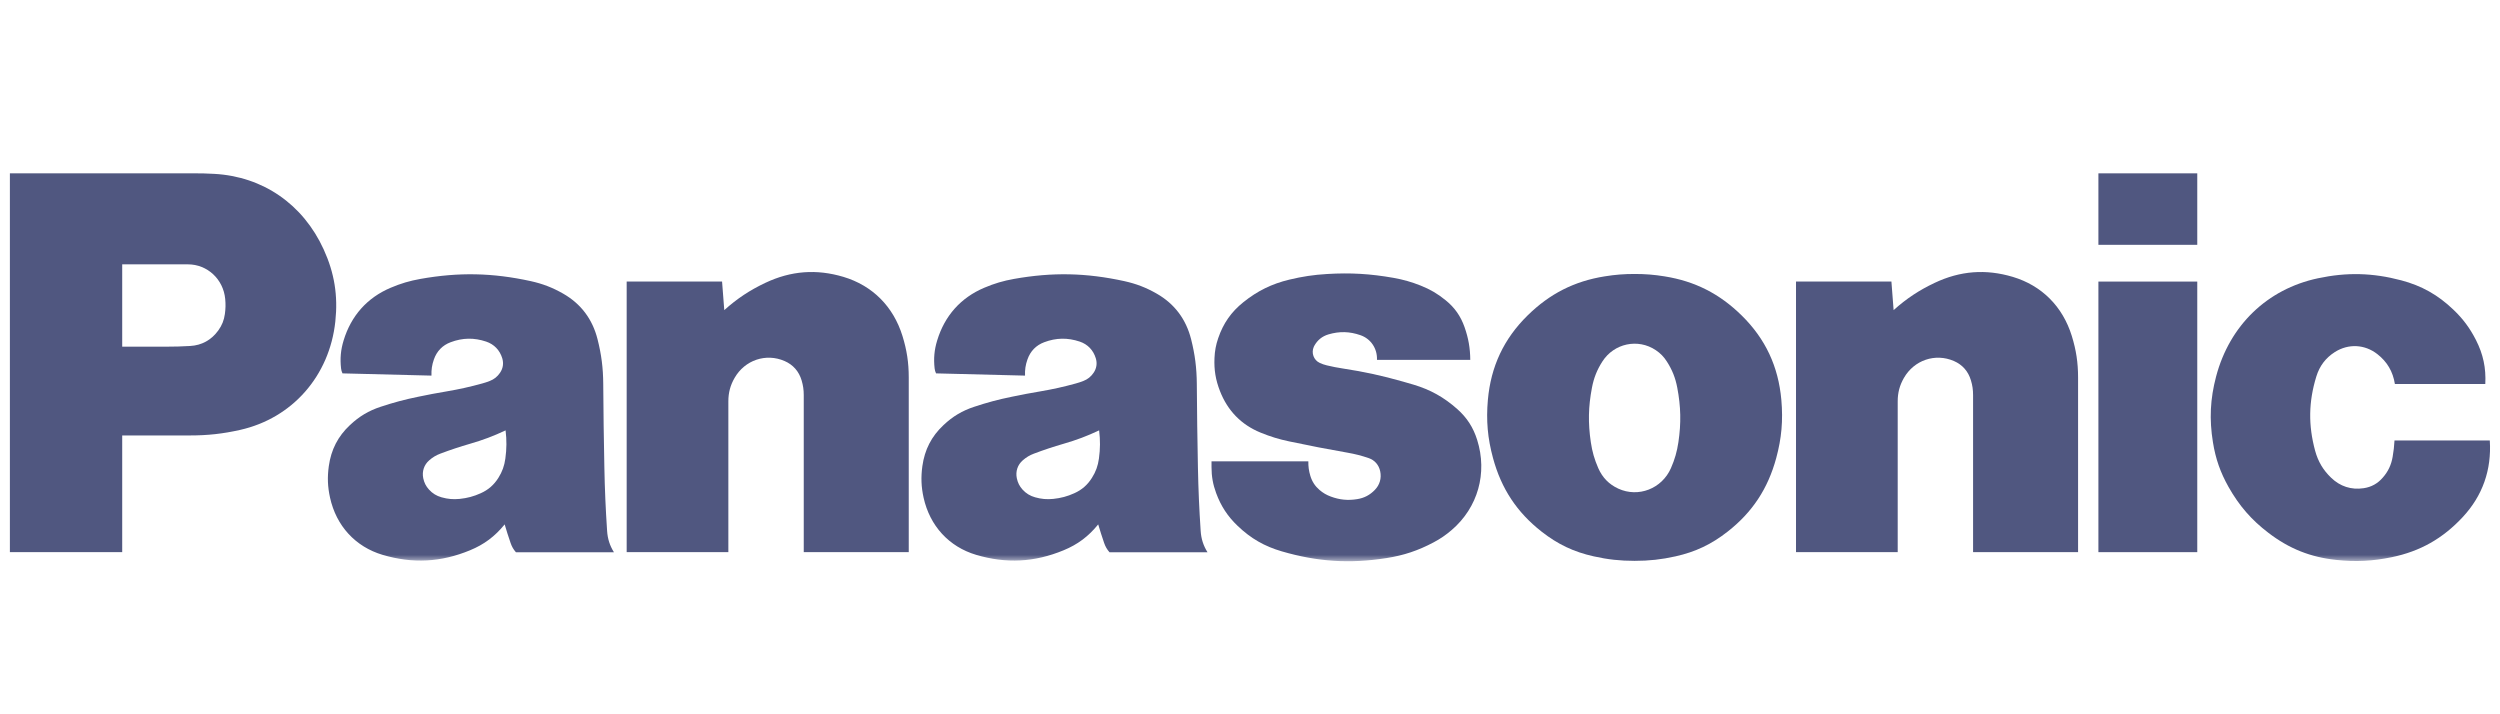
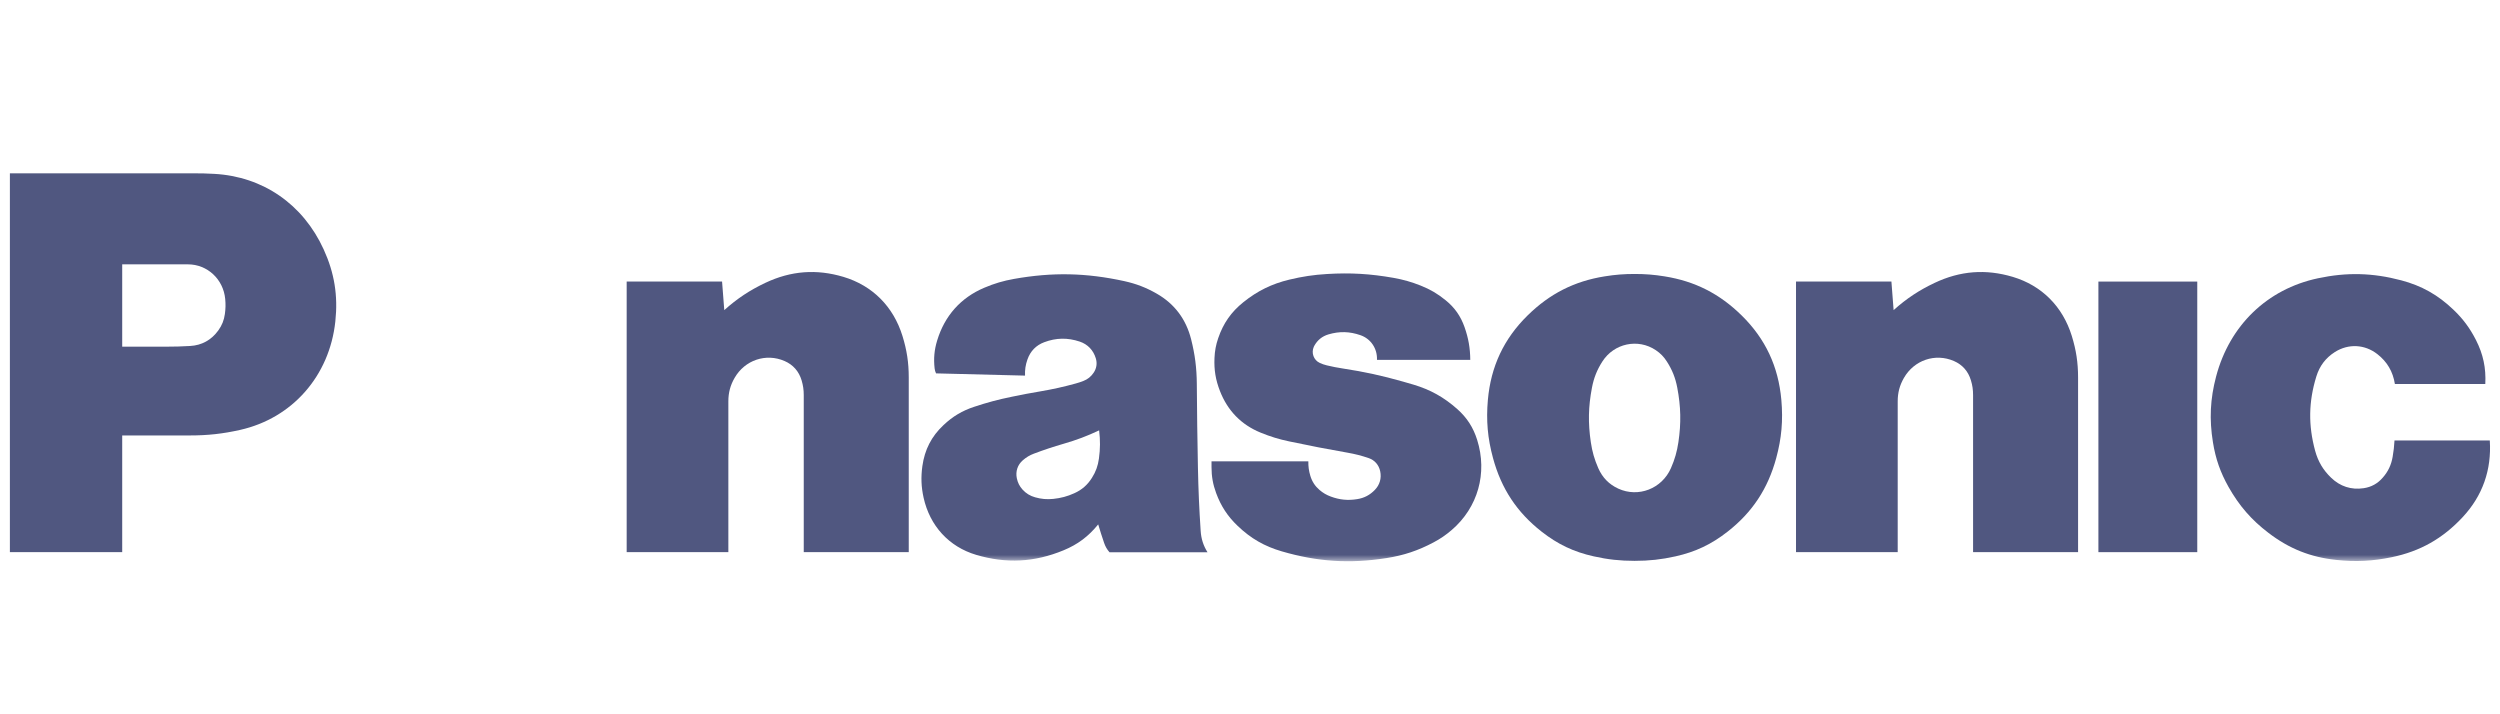
<svg xmlns="http://www.w3.org/2000/svg" width="196" height="56" viewBox="0 0 196 56" fill="none">
  <g clip-path="url(#clip0_3162_7056)">
    <mask id="mask0_3162_7056" style="mask-type:luminance" maskUnits="userSpaceOnUse" x="0" y="13" width="198" height="31">
      <path d="M0.777 13.448H197.279V44H0.777V13.448Z" fill="white" />
    </mask>
    <g mask="url(#mask0_3162_7056)">
      <path d="M193.081 40.536C191.515 42.221 189.74 43.225 187.513 43.684C186.01 43.995 184.694 44.06 183.166 43.898C181.142 43.685 179.471 43.02 177.841 41.772C176.508 40.755 175.554 39.655 174.72 38.181C174.077 37.039 173.702 35.972 173.494 34.672C173.202 32.868 173.278 31.281 173.742 29.518C174.802 25.507 177.75 22.664 181.723 21.818C183.993 21.335 186.01 21.384 188.254 21.977C189.852 22.4 191.12 23.111 192.329 24.262C193.092 24.986 193.634 25.714 194.114 26.655C194.682 27.769 194.912 28.851 194.847 30.105H187.759C187.606 29.133 187.15 28.358 186.385 27.763C185.394 26.989 184.116 26.928 183.056 27.598C182.332 28.059 181.857 28.686 181.6 29.518C180.99 31.499 180.963 33.343 181.507 35.343C181.739 36.185 182.128 36.844 182.75 37.445C183.458 38.137 184.342 38.421 185.311 38.275C185.912 38.185 186.401 37.917 186.805 37.451C187.23 36.97 187.472 36.455 187.583 35.817C187.661 35.368 187.705 34.987 187.729 34.532H195.2C195.349 36.838 194.635 38.863 193.081 40.536Z" fill="#505780" />
    </g>
-     <path d="M164.515 19.194H172.266V13.59H164.515V19.194Z" fill="#505780" />
    <path d="M164.515 43.289H172.266V22.075H164.515V43.289Z" fill="#505780" />
    <path d="M148.459 24.313C149.479 23.401 150.451 22.757 151.681 22.175C153.683 21.228 155.685 21.075 157.803 21.707C160.075 22.389 161.712 24.024 162.428 26.335C162.772 27.445 162.921 28.43 162.921 29.594V43.286H154.689V30.973C154.689 30.561 154.641 30.213 154.52 29.818C154.31 29.111 153.853 28.591 153.186 28.303C151.727 27.669 150.068 28.23 149.267 29.629C148.932 30.213 148.78 30.788 148.78 31.465V43.286H140.807V22.071H148.287L148.459 24.313Z" fill="#505780" />
    <path d="M56.783 24.313C57.803 23.401 58.775 22.757 60.003 22.175C62.006 21.228 64.009 21.075 66.126 21.707C68.399 22.389 70.036 24.024 70.752 26.335C71.097 27.445 71.246 28.43 71.246 29.594V43.286H63.014V30.973C63.014 30.561 62.963 30.213 62.846 29.818C62.633 29.111 62.176 28.591 61.508 28.303C60.05 27.669 58.391 28.23 57.591 29.629C57.255 30.213 57.103 30.788 57.103 31.465V43.286H49.131V22.071H56.61L56.783 24.313Z" fill="#505780" />
    <mask id="mask1_3162_7056" style="mask-type:luminance" maskUnits="userSpaceOnUse" x="0" y="13" width="198" height="31">
      <path d="M0.777 13.448H197.279V44H0.777V13.448Z" fill="white" />
    </mask>
    <g mask="url(#mask1_3162_7056)">
      <path d="M105.639 35.489C106.233 35.592 106.73 35.719 107.3 35.913C107.776 36.073 108.104 36.451 108.208 36.951C108.322 37.497 108.171 38.015 107.788 38.408C107.399 38.811 106.956 39.044 106.409 39.131C105.678 39.251 105.03 39.189 104.334 38.93C103.997 38.806 103.73 38.65 103.453 38.416C103.097 38.109 102.867 37.757 102.729 37.302C102.613 36.916 102.567 36.574 102.574 36.17H94.983V36.623C94.983 37.354 95.094 37.974 95.345 38.657C95.726 39.686 96.247 40.481 97.035 41.232C98.062 42.216 99.135 42.83 100.487 43.225C103.293 44.044 105.82 44.206 108.705 43.753C110.058 43.541 111.174 43.168 112.391 42.523C112.927 42.239 113.356 41.945 113.818 41.548C115.869 39.785 116.629 37.096 115.81 34.488C115.5 33.505 115.01 32.747 114.248 32.069C113.202 31.142 112.144 30.552 110.815 30.155C110.524 30.069 110.275 29.996 109.982 29.914C108.356 29.451 106.959 29.146 105.289 28.892C104.842 28.824 104.466 28.751 104.025 28.645C103.822 28.596 103.653 28.538 103.463 28.449C102.996 28.234 102.789 27.671 103 27.194C103.012 27.169 103.022 27.146 103.035 27.121C103.286 26.663 103.657 26.364 104.147 26.217C105.014 25.961 105.812 25.983 106.662 26.279C107.478 26.564 107.99 27.33 107.955 28.212H115.269C115.262 27.292 115.125 26.515 114.822 25.651C114.513 24.774 114.042 24.108 113.326 23.53C112.704 23.024 112.114 22.681 111.373 22.387C110.651 22.1 110.015 21.921 109.252 21.784C107.439 21.464 105.879 21.371 104.044 21.482C102.995 21.544 102.111 21.677 101.084 21.923C99.703 22.256 98.59 22.802 97.474 23.697C96.525 24.459 95.904 25.348 95.507 26.513C95.326 27.04 95.24 27.509 95.216 28.064C95.174 28.995 95.306 29.788 95.643 30.653C96.246 32.203 97.317 33.3 98.834 33.919C99.601 34.232 100.274 34.438 101.084 34.608C102.681 34.945 104.032 35.208 105.639 35.489Z" fill="#505780" />
    </g>
    <path d="M14.9 34.139H9.581V27.179H13.038C13.694 27.179 14.25 27.163 14.906 27.125C15.816 27.075 16.572 26.658 17.113 25.909C17.401 25.511 17.563 25.109 17.631 24.617C17.688 24.204 17.696 23.85 17.656 23.436C17.508 21.887 16.255 20.725 14.735 20.725H9.581V43.287H0.775V13.588H15.169C15.741 13.588 16.225 13.598 16.796 13.631C20.615 13.84 23.761 16.011 25.378 19.557C26.221 21.403 26.507 23.177 26.29 25.203C25.834 29.469 22.919 32.786 18.823 33.705C17.466 34.01 16.29 34.139 14.9 34.139Z" fill="#505780" />
    <path d="M130.502 21.667C129.683 21.534 128.983 21.479 128.154 21.479C127.324 21.479 126.625 21.534 125.804 21.667C123.424 22.048 121.497 23.027 119.76 24.734C117.901 26.563 116.882 28.727 116.649 31.355C116.507 32.968 116.629 34.359 117.054 35.919C117.704 38.313 118.926 40.162 120.853 41.673C122.122 42.672 123.384 43.269 124.948 43.618C126.058 43.867 127.017 43.97 128.154 43.97C129.289 43.97 130.249 43.867 131.361 43.618C132.923 43.269 134.185 42.672 135.454 41.673L131 36.706C130.292 38.315 128.447 39.033 126.873 38.308C126.148 37.974 125.634 37.449 125.306 36.706C125.004 36.019 124.828 35.404 124.719 34.659C124.499 33.169 124.524 31.875 124.809 30.395C124.955 29.626 125.206 28.999 125.624 28.344C126.539 26.915 128.413 26.516 129.812 27.451C130.177 27.697 130.444 27.97 130.682 28.344C131.102 28.999 131.353 29.626 131.498 30.395C131.78 31.875 131.808 33.169 131.588 34.659C131.478 35.404 131.302 36.019 131 36.706L135.454 41.673C137.383 40.162 138.604 38.313 139.254 35.919C139.678 34.359 139.799 32.968 139.658 31.355C139.425 28.727 138.409 26.563 136.549 24.734C134.811 23.025 132.884 22.048 130.502 21.667Z" fill="#505780" />
    <mask id="mask2_3162_7056" style="mask-type:luminance" maskUnits="userSpaceOnUse" x="0" y="13" width="198" height="31">
      <path d="M0.777 13.448H197.279V44H0.777V13.448Z" fill="white" />
    </mask>
    <g mask="url(#mask2_3162_7056)">
      <path d="M94.132 41.625C94.017 39.877 93.952 38.397 93.917 36.643C93.872 34.339 93.845 32.395 93.83 30.092C93.82 28.849 93.687 27.799 93.383 26.596C92.984 25.019 92.082 23.821 90.692 23.024C89.853 22.544 89.083 22.248 88.144 22.04C85.154 21.386 82.516 21.331 79.504 21.866C78.657 22.016 77.957 22.224 77.162 22.561C75.327 23.338 74.062 24.754 73.474 26.694C73.248 27.436 73.187 28.109 73.274 28.883C73.29 29.024 73.325 29.144 73.387 29.273L80.362 29.448C80.344 28.993 80.402 28.608 80.553 28.18C80.781 27.529 81.23 27.067 81.867 26.83C82.802 26.477 83.703 26.464 84.652 26.781C85.275 26.991 85.717 27.451 85.911 28.091C86.033 28.491 85.972 28.886 85.736 29.229C85.53 29.531 85.276 29.735 84.939 29.866C84.731 29.948 84.553 30.007 84.341 30.065C83.371 30.332 82.543 30.516 81.553 30.685C80.769 30.817 80.109 30.941 79.332 31.104C78.276 31.318 77.394 31.555 76.371 31.894C75.434 32.204 74.696 32.644 73.973 33.326C73.031 34.207 72.493 35.251 72.313 36.548C72.195 37.412 72.222 38.165 72.409 39.016C72.898 41.228 74.398 42.865 76.528 43.499C78.889 44.2 81.104 44.085 83.383 43.143C84.492 42.687 85.336 42.054 86.099 41.112L85.607 37.465C85.256 38.022 84.82 38.402 84.229 38.668C83.676 38.919 83.176 39.051 82.574 39.114C82.072 39.164 81.637 39.127 81.151 38.988C80.756 38.876 80.447 38.688 80.167 38.383C79.931 38.121 79.79 37.84 79.718 37.492C79.608 36.957 79.779 36.442 80.187 36.088C80.46 35.849 80.728 35.69 81.062 35.564C81.872 35.259 82.564 35.03 83.393 34.789C84.396 34.5 85.226 34.186 86.172 33.741C86.266 34.517 86.261 35.181 86.156 35.953C86.079 36.52 85.911 36.986 85.607 37.465L86.099 41.112C86.252 41.63 86.392 42.063 86.565 42.571C86.663 42.855 86.791 43.075 86.985 43.297H94.668C94.341 42.77 94.174 42.25 94.132 41.625Z" fill="#505780" />
-       <path d="M47.597 41.625C47.481 39.877 47.416 38.397 47.382 36.643C47.336 34.339 47.309 32.395 47.294 30.092C47.286 28.849 47.152 27.799 46.847 26.596C46.449 25.019 45.547 23.821 44.157 23.024C43.317 22.544 42.547 22.248 41.608 22.04C38.618 21.386 35.98 21.331 32.967 21.866C32.122 22.016 31.42 22.224 30.626 22.561C28.791 23.338 27.527 24.754 26.938 26.694C26.713 27.436 26.652 28.109 26.739 28.883C26.755 29.024 26.789 29.144 26.852 29.273L33.827 29.448C33.81 28.993 33.867 28.608 34.017 28.18C34.245 27.529 34.695 27.067 35.331 26.83C36.267 26.477 37.167 26.464 38.115 26.781C38.739 26.991 39.183 27.451 39.378 28.091C39.497 28.491 39.437 28.886 39.2 29.229C38.993 29.531 38.739 29.735 38.403 29.866C38.195 29.948 38.018 30.007 37.804 30.065C36.835 30.332 36.006 30.516 35.017 30.685C34.234 30.817 33.573 30.941 32.795 31.104C31.74 31.318 30.859 31.555 29.834 31.894C28.9 32.204 28.162 32.644 27.437 33.326C26.495 34.207 25.959 35.251 25.778 36.548C25.658 37.412 25.687 38.165 25.875 39.016C26.361 41.228 27.864 42.865 29.991 43.499C32.354 44.2 34.567 44.085 36.847 43.143C37.955 42.687 38.802 42.054 39.565 41.112L39.073 37.465C38.721 38.022 38.284 38.402 37.693 38.668C37.14 38.919 36.639 39.051 36.039 39.114C35.535 39.164 35.103 39.127 34.615 38.988C34.22 38.876 33.912 38.688 33.633 38.383C33.395 38.121 33.254 37.84 33.182 37.492C33.073 36.957 33.243 36.442 33.651 36.088C33.923 35.849 34.191 35.69 34.527 35.564C35.337 35.259 36.03 35.03 36.859 34.789C37.862 34.5 38.691 34.186 39.638 33.741C39.73 34.517 39.725 35.181 39.62 35.953C39.543 36.52 39.374 36.986 39.073 37.465L39.565 41.112C39.716 41.63 39.857 42.063 40.031 42.571C40.127 42.855 40.255 43.075 40.449 43.297H48.133C47.805 42.77 47.639 42.25 47.597 41.625Z" fill="#505780" />
    </g>
  </g>
  <defs>
    <clipPath id="clip0_3162_7056">
      <rect width="196" height="56" fill="white" />
    </clipPath>
  </defs>
</svg>